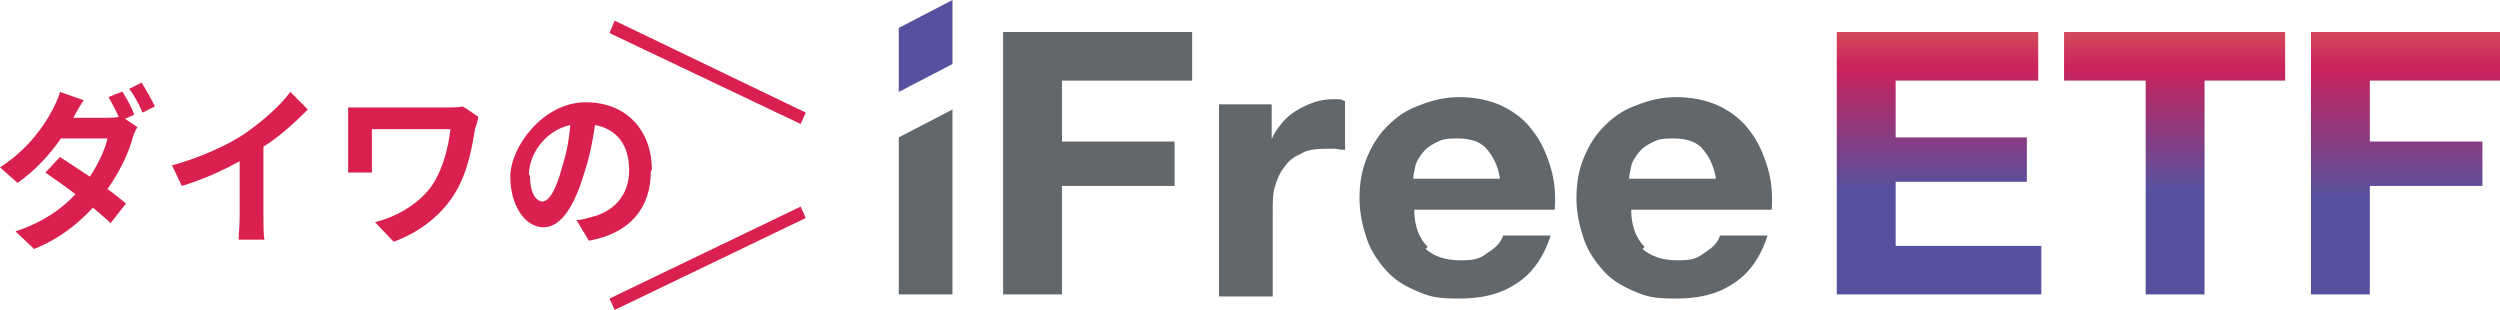
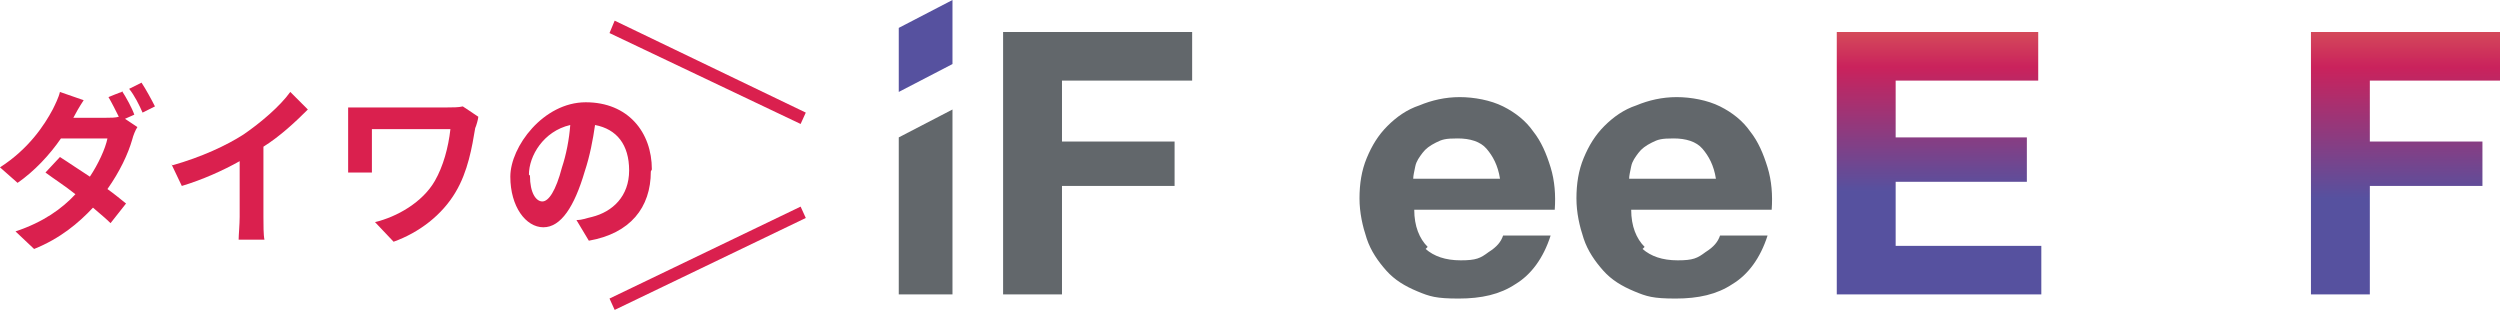
<svg xmlns="http://www.w3.org/2000/svg" xmlns:xlink="http://www.w3.org/1999/xlink" id="_layer_2" data-name=" layer 2" version="1.1" viewBox="0 0 242 30">
  <defs>
    <style>
      .cls-1 {
        fill-rule: evenodd;
      }

      .cls-1, .cls-2 {
        fill: #da204e;
      }

      .cls-1, .cls-2, .cls-3, .cls-4, .cls-5, .cls-6, .cls-7 {
        stroke-width: 0px;
      }

      .cls-3 {
        fill: url(#_名称未設定グラデーション_3-3);
      }

      .cls-4 {
        fill: url(#_名称未設定グラデーション_3-2);
      }

      .cls-5 {
        fill: #56519f;
      }

      .cls-6 {
        fill: url(#_名称未設定グラデーション_3);
      }

      .cls-7 {
        fill: #62676b;
      }
    </style>
    <linearGradient id="_名称未設定グラデーション_3" data-name="名称未設定グラデーション 3" x1="253.8" y1="40.5" x2="253.8" y2="15.1" gradientTransform="translate(-21 34.3) scale(1 -1)" gradientUnits="userSpaceOnUse">
      <stop offset="0" stop-color="#eeb255" />
      <stop offset=".5" stop-color="#ca225c" />
      <stop offset="1" stop-color="#56519f" />
    </linearGradient>
    <linearGradient id="_名称未設定グラデーション_3-2" data-name="名称未設定グラデーション 3" x1="208.7" y1="39.8" x2="208.7" y2="15.8" xlink:href="#_名称未設定グラデーション_3" />
    <linearGradient id="_名称未設定グラデーション_3-3" data-name="名称未設定グラデーション 3" x1="231.4" y1="39.8" x2="231.4" y2="15.8" xlink:href="#_名称未設定グラデーション_3" />
  </defs>
  <path class="cls-5" d="M92.2,6.2V0l-5.2,2.7v6.2s5.2-2.7,5.2-2.7Z" />
  <path class="cls-7" d="M92.2,10.6l-5.2,2.7v15.2h5.2V10.6Z" />
  <path class="cls-7" d="M115.4,3.1v4.7h-12.6v5.9h10.9v4.3h-10.9v10.5h-5.7V3.1h18.4,0Z" />
-   <path class="cls-7" d="M123.1,10.1v3.4h0c.2-.6.6-1.1,1-1.6.4-.5.9-.9,1.4-1.2.5-.3,1.1-.6,1.7-.8.6-.2,1.2-.3,1.9-.3s.7,0,1.1.2v4.7c-.2,0-.5,0-.9-.1-.3,0-.7,0-1,0-.9,0-1.8.1-2.4.5-.7.3-1.2.7-1.6,1.3-.4.5-.7,1.2-.9,1.9-.2.7-.2,1.5-.2,2.3v8.3h-5.2V10.1h4.9Z" />
  <path class="cls-7" d="M138,24.1c.8.7,1.9,1.1,3.4,1.1s1.9-.2,2.7-.8c.8-.5,1.2-1,1.4-1.6h4.6c-.7,2.2-1.9,3.8-3.4,4.7-1.5,1-3.3,1.4-5.5,1.4s-2.8-.2-4-.7c-1.2-.5-2.2-1.1-3-2-.8-.9-1.5-1.9-1.9-3.1-.4-1.2-.7-2.5-.7-3.9s.2-2.7.7-3.9,1.1-2.2,2-3.1c.9-.9,1.9-1.6,3.1-2,1.2-.5,2.5-.8,3.9-.8s3,.3,4.2.9c1.2.6,2.2,1.4,2.9,2.4.8,1,1.3,2.2,1.7,3.5s.5,2.7.4,4.1h-13.6c0,1.6.5,2.8,1.3,3.6h0ZM143.9,14.4c-.6-.7-1.6-1-2.8-1s-1.5.1-2.1.4c-.6.3-1,.6-1.3,1s-.6.8-.7,1.3-.2.9-.2,1.2h8.4c-.2-1.3-.7-2.2-1.3-2.9h0Z" />
  <path class="cls-7" d="M159,24.1c.8.7,1.9,1.1,3.4,1.1s1.9-.2,2.7-.8c.8-.5,1.2-1,1.4-1.6h4.6c-.7,2.2-1.9,3.8-3.4,4.7-1.5,1-3.3,1.4-5.5,1.4s-2.8-.2-4-.7c-1.2-.5-2.2-1.1-3-2-.8-.9-1.5-1.9-1.9-3.1-.4-1.2-.7-2.5-.7-3.9s.2-2.7.7-3.9,1.1-2.2,2-3.1c.9-.9,1.9-1.6,3.1-2,1.2-.5,2.5-.8,3.9-.8s3,.3,4.2.9c1.2.6,2.2,1.4,2.9,2.4.8,1,1.3,2.2,1.7,3.5s.5,2.7.4,4.1h-13.6c0,1.6.5,2.8,1.3,3.6h0ZM164.8,14.4c-.6-.7-1.6-1-2.8-1s-1.5.1-2.1.4c-.6.3-1,.6-1.3,1s-.6.8-.7,1.3-.2.9-.2,1.2h8.4c-.2-1.3-.7-2.2-1.3-2.9h0Z" />
  <path class="cls-2" d="M11.8,8.8c.4.6,1,1.7,1.2,2.3l-.9.4,1.2.8c-.2.3-.4.8-.5,1.2-.4,1.4-1.2,3.1-2.4,4.8.7.5,1.3,1,1.8,1.4l-1.5,1.9c-.4-.4-1-.9-1.7-1.5-1.4,1.5-3.2,3-5.7,4l-1.8-1.7c2.7-.9,4.5-2.2,5.8-3.6-1-.8-2.1-1.5-2.9-2.1l1.4-1.5c.8.5,1.8,1.2,2.9,1.9.8-1.2,1.5-2.7,1.7-3.7h-4.5c-1.1,1.6-2.6,3.2-4.2,4.3L0,16.2c2.8-1.8,4.3-4.1,5.1-5.6.2-.4.6-1.2.7-1.7l2.3.8c-.4.6-.8,1.3-1,1.7h3.2c.4,0,.9,0,1.2-.1-.3-.6-.7-1.4-1-1.9,0,0,1.2-.5,1.3-.5ZM13.7,8c.4.6,1,1.7,1.3,2.3l-1.2.6c-.3-.7-.8-1.7-1.3-2.3,0,0,1.2-.6,1.2-.6Z" />
  <path class="cls-2" d="M16.7,16c2.8-.8,5.2-1.9,6.9-3,1.6-1.1,3.5-2.7,4.5-4.1l1.7,1.7c-1.2,1.2-2.7,2.6-4.3,3.6v6.8c0,.7,0,1.8.1,2.2h-2.5c0-.4.1-1.5.1-2.2v-5.4c-1.6.9-3.6,1.8-5.6,2.4,0,0-1-2.1-1-2.1Z" />
  <path class="cls-2" d="M46.3,11.3c0,.2-.2.9-.3,1.1-.3,1.8-.7,4.2-1.9,6.2-1.3,2.2-3.5,3.9-6,4.8l-1.8-1.9c2.1-.5,4.6-1.9,5.8-4,.8-1.4,1.3-3.2,1.5-5h-7.6v2.8c0,.2,0,.8,0,1.4h-2.3c0-.5,0-.9,0-1.4v-3.5c0-.4,0-1,0-1.4.5,0,1.2,0,2,0h7.6c.5,0,1.1,0,1.5-.1l1.5,1h0Z" />
  <path class="cls-2" d="M63,16.6c0,3.5-2,6-6,6.7l-1.2-2c.6,0,1-.2,1.5-.3,2-.5,3.6-2,3.6-4.5s-1.2-4-3.3-4.4c-.2,1.4-.5,3-1,4.5-1,3.4-2.3,5.4-4,5.4s-3.2-2-3.2-4.9,3.2-7.2,7.3-7.2,6.4,2.9,6.4,6.5h0ZM51.3,17c0,1.7.6,2.5,1.2,2.5s1.3-1,1.9-3.3c.4-1.2.7-2.7.8-4.1-2.6.6-4,3-4,4.8Z" />
  <path class="cls-1" d="M77.5,12L59,3.2l.5-1.2,18.5,8.9-.5,1.1Z" />
  <path class="cls-1" d="M77.5,20l-18.5,8.9.5,1.1,18.5-8.9-.5-1.1Z" />
  <path class="cls-6" d="M242,3.1v4.7h-12.6v5.9h10.9v4.3h-10.9v10.5h-5.7V3.1h18.4Z" />
  <path class="cls-4" d="M197.3,3.1v4.7h-13.8v5.5h12.7v4.3h-12.7v6.2h14.1v4.7h-19.8V3.1h19.5Z" />
-   <path class="cls-3" d="M199.8,7.8V3.1h21.4v4.7h-7.8v20.7h-5.7V7.8h-7.8Z" />
</svg>